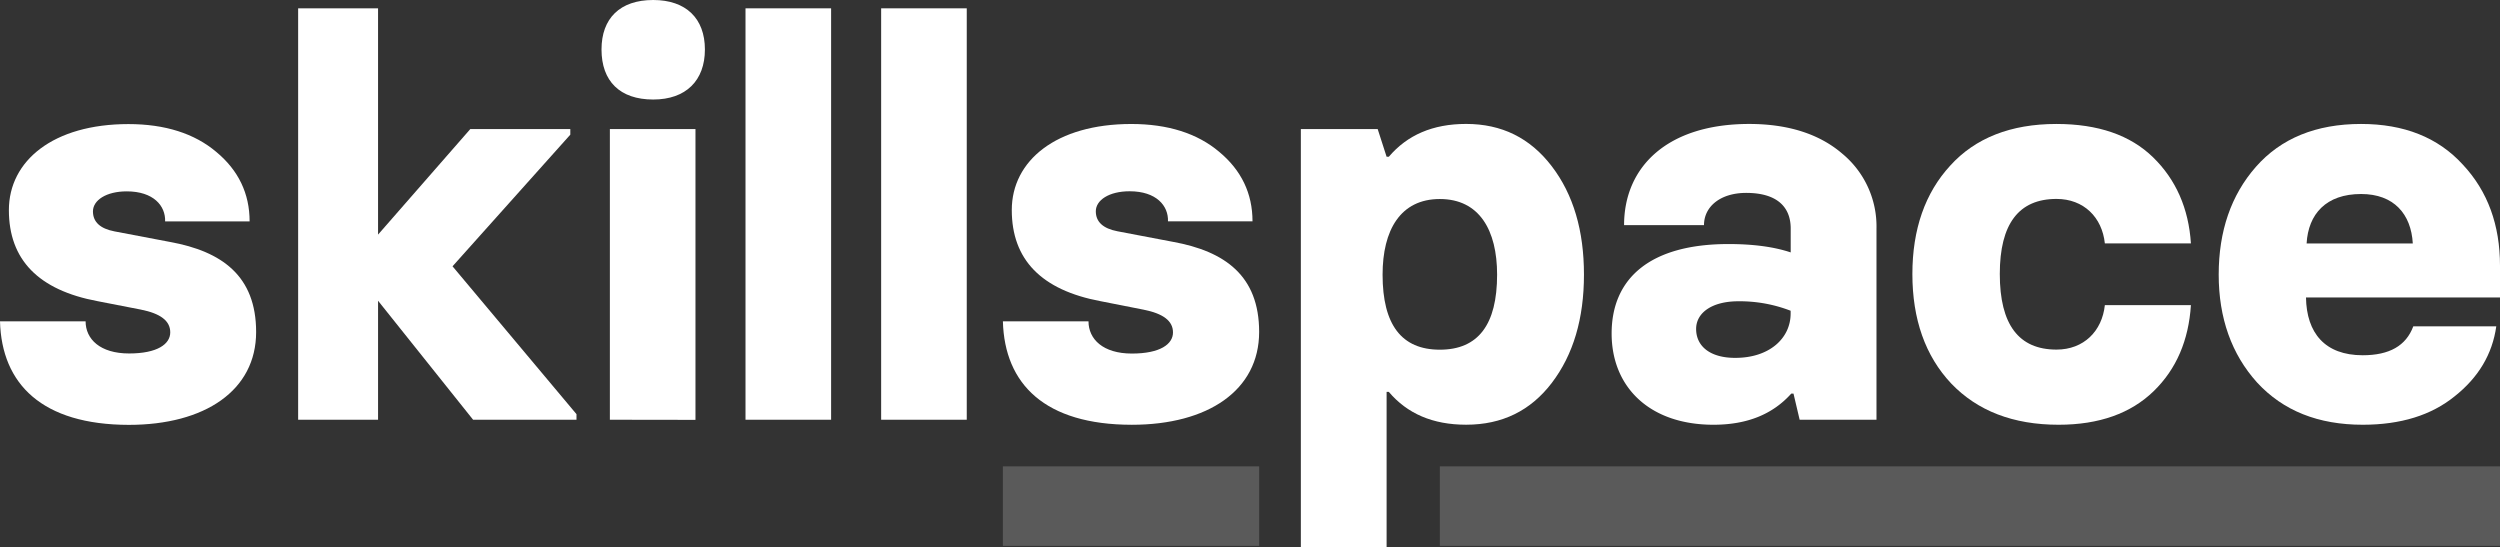
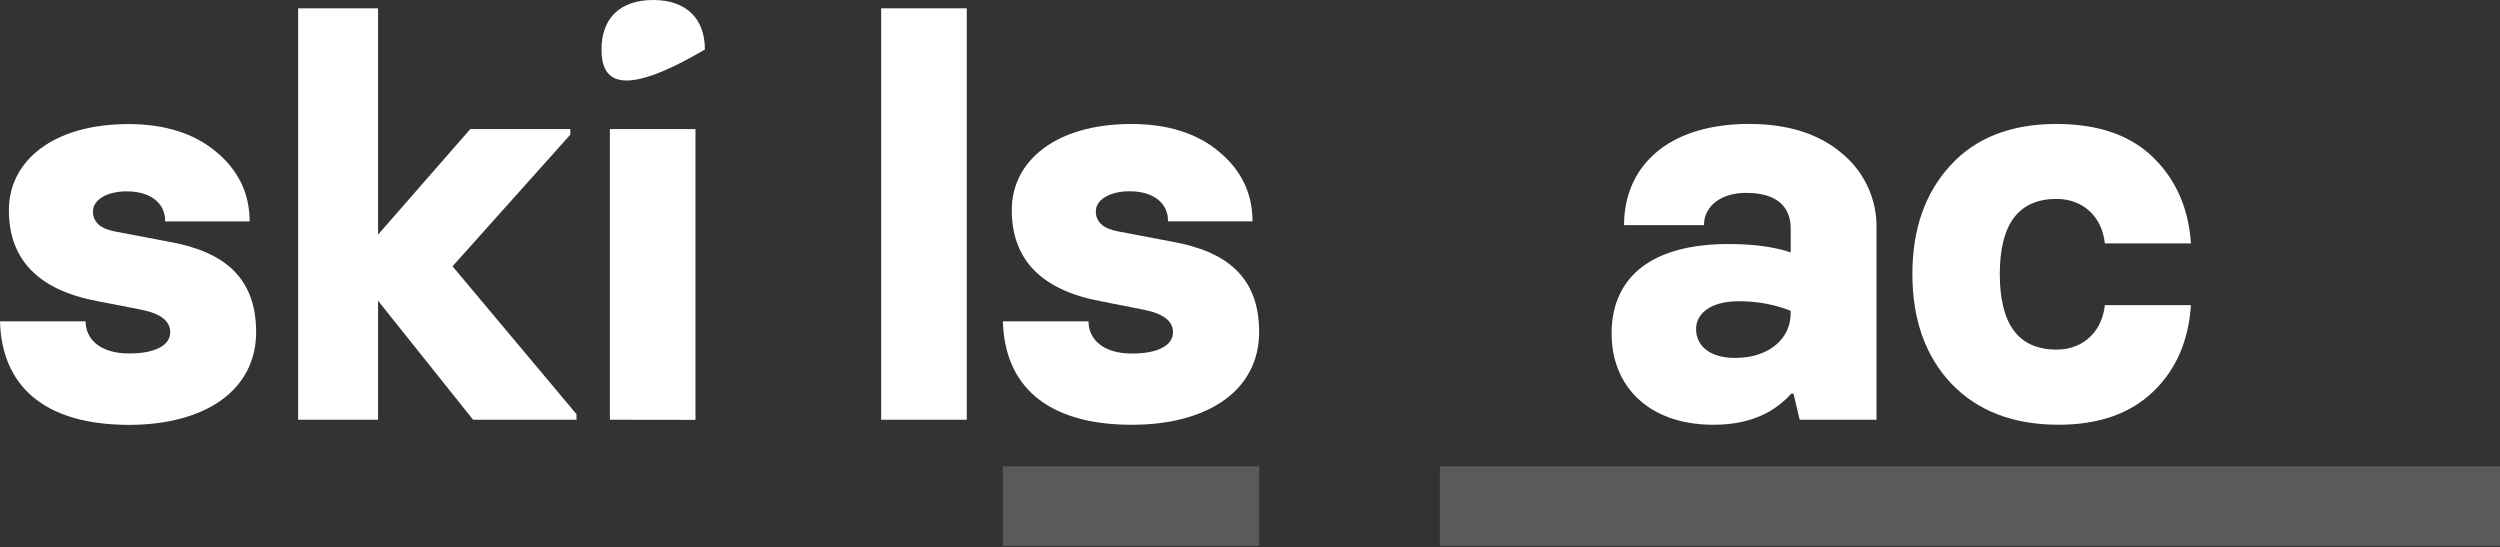
<svg xmlns="http://www.w3.org/2000/svg" id="skillspace_logo" data-name="skillspace logo" viewBox="0 0 813.37 177.98">
  <rect x="0" y="0" width="813.37" height="177.98" fill="#333333" stroke="none" />
  <defs>
    <style>.cls-1{fill:#fff;}.cls-2{fill:#5a5a5a;}</style>
  </defs>
  <title>skillspace_logo_white</title>
  <g id="typo">
    <path class="cls-1" d="M0,104.54H27.85C27.85,110.33,32.56,115,42,115c9.23,0,13.39-3.07,13.39-6.87s-3.26-6.15-9.59-7.41L31.83,98C12.48,94.41,2.89,84.47,2.89,68.37s14.47-28,38.89-28c11.94,0,21.52,3.08,28.58,9.05,7.23,6,10.85,13.56,10.85,22.61H53.72c.18-5.07-3.8-9.77-12.48-9.77-6.69,0-11,2.89-11,6.51q0,5.16,7,6.51l18.09,3.44c16.82,3.07,28,11,28,29.3,0,19-16.64,30.21-41.42,30.21C13.75,138.19.54,125,0,104.54Z" />
    <path class="cls-1" d="M147.23,86.64l40.33,48.11v1.81H153.92L123,97.85v38.71H97V2.71h26V76.33L153,42h32.55v1.81Z" />
-     <path class="cls-1" d="M195.7,16.1C195.7,6,201.67,0,212.52,0c10.67,0,16.82,6,16.82,16.1s-6.15,16.28-16.82,16.28C201.67,32.38,195.7,26.41,195.7,16.1Zm2.72,120.46V42h27.85v94.6Z" />
-     <path class="cls-1" d="M242.55,136.56V2.71H270.4V136.56Z" />
+     <path class="cls-1" d="M195.7,16.1C195.7,6,201.67,0,212.52,0c10.67,0,16.82,6,16.82,16.1C201.67,32.38,195.7,26.41,195.7,16.1Zm2.72,120.46V42h27.85v94.6Z" />
    <path class="cls-1" d="M286.68,136.56V2.71h27.85V136.56Z" />
    <path class="cls-1" d="M326.29,104.54h27.85c0,5.79,4.7,10.49,14.11,10.49,9.22,0,13.38-3.07,13.38-6.87s-3.25-6.15-9.58-7.41L358.12,98c-19.35-3.62-28.94-13.56-28.94-29.66s14.47-28,38.89-28c11.94,0,21.52,3.08,28.58,9.05,7.23,6,10.85,13.56,10.85,22.61H380c.18-5.07-3.8-9.77-12.48-9.77-6.7,0-11,2.89-11,6.51q0,5.16,7.06,6.51l18.08,3.44c16.83,3.07,28,11,28,29.3,0,19-16.64,30.21-41.42,30.21C340,138.19,326.83,125,326.29,104.54Z" />
-     <path class="cls-1" d="M423.23,178V42h25l2.9,9h.72c6-7.06,14.29-10.68,25.14-10.68,11.58,0,20.8,4.53,27.86,13.75s10.49,21,10.49,35.27-3.44,26.05-10.49,35.27c-6.88,9-16.1,13.57-27.86,13.57-10.85,0-19.17-3.62-25.14-10.68h-.72V178ZM468.45,64.75c-12.84,0-18.63,10.13-18.63,24.6,0,16.28,6.15,24.42,18.63,24.42s18.63-8.14,18.63-24.42C487.08,74.88,481.29,64.75,468.45,64.75Z" />
    <path class="cls-1" d="M524.34,108.52c0-18.08,12.66-29.12,38-29.12,8.14,0,14.84.91,20.26,2.72V74.34c0-7.06-4.52-11.58-14.47-11.58-8.5,0-13.74,4.52-13.74,10.49h-26c0-19,14.11-32.92,40.7-32.92,12.66,0,22.79,3.26,30.2,9.59a30.71,30.71,0,0,1,11.22,24.42v62.22h-25l-2-8.5h-.73c-6,6.69-14.29,10.13-25.32,10.13C536.64,138.19,524.34,125.89,524.34,108.52ZM582.58,102v-.9a45.89,45.89,0,0,0-17-3.08c-8.68,0-13.75,3.8-13.75,9,0,5.61,4.53,9.41,12.67,9.41C575.53,116.48,582.58,110.15,582.58,102Z" />
    <path class="cls-1" d="M634.85,124.8c-8.5-9-12.66-21-12.66-35.63s4.16-26.41,12.3-35.27c8.14-9,19.72-13.57,34.55-13.57q20.34,0,31.47,10.86c7.42,7.23,11.57,16.64,12.3,28h-28c-.9-8.5-6.87-14.47-15.73-14.47q-18.45,0-18.45,24.42c0,16.46,6.15,24.6,18.45,24.6,8.86,0,14.83-6,15.73-14.47h28c-.73,11.39-4.7,20.8-12.12,28S683,138.19,669.76,138.19C654.93,138.19,643.35,133.66,634.85,124.8Z" />
-     <path class="cls-1" d="M734.33,124.44c-8.32-9.23-12.48-21-12.48-35.09s4-25.86,12.12-35.09,19.54-13.93,34.19-13.93c13.92,0,25,4.34,33.1,13.21,8.14,8.68,12.11,19.71,12.11,32.92V96.77H750.25c.18,11.57,6.15,18.81,18.45,18.81,8.68,0,14.11-3.08,16.46-9.41h27q-1.9,13.56-13.57,22.79-11.38,9.22-29.84,9.23C754.23,138.19,742.83,133.66,734.33,124.44ZM785,79.22c-.54-9.58-6.15-16.1-16.82-16.1-11.4,0-17.19,6.52-17.73,16.1Z" />
  </g>
  <g id="podkreslenie">
    <rect class="cls-2" x="468.45" y="151.73" width="344.92" height="25.87" />
    <rect class="cls-2" x="326.29" y="151.73" width="83.38" height="25.87" />
  </g>
</svg>